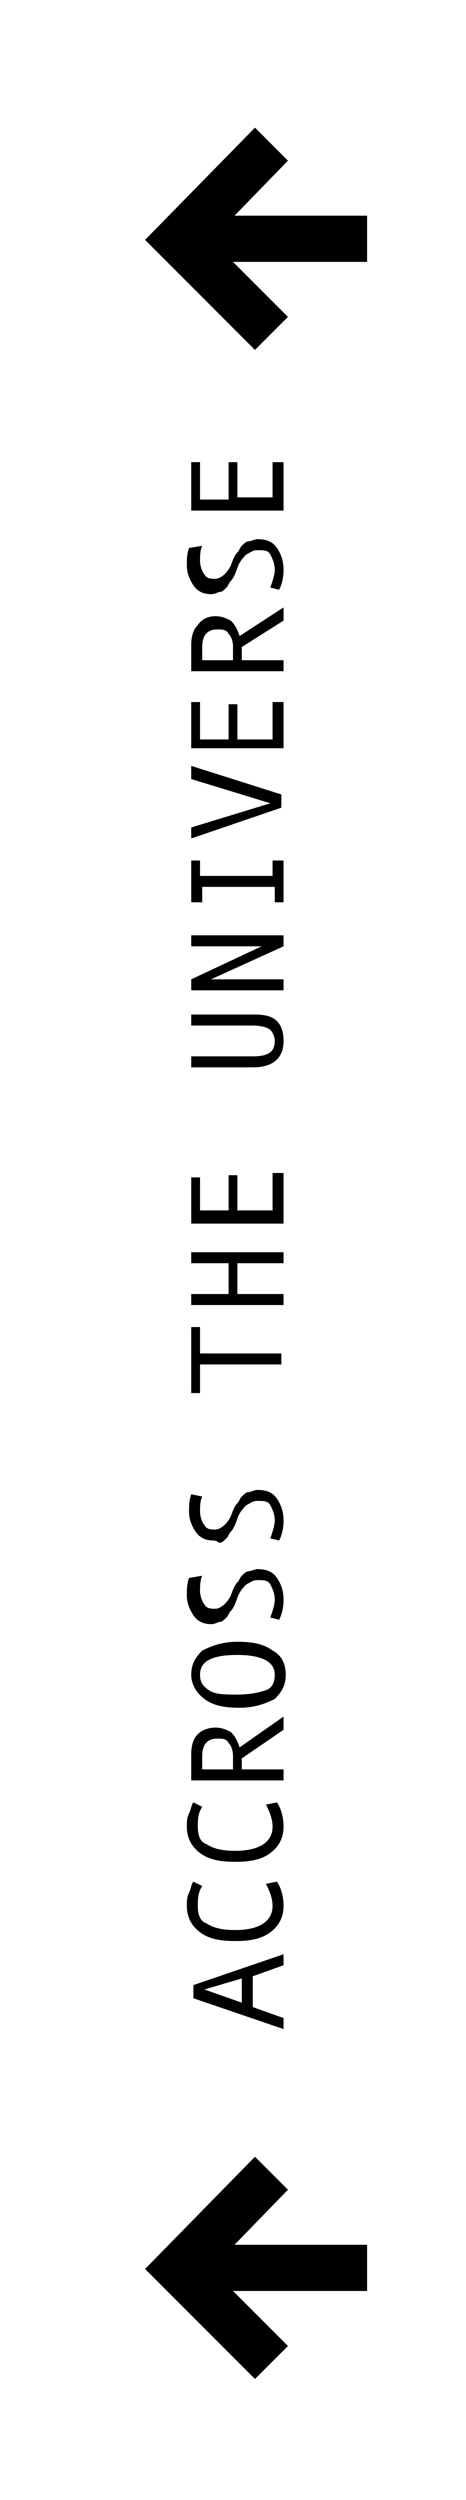
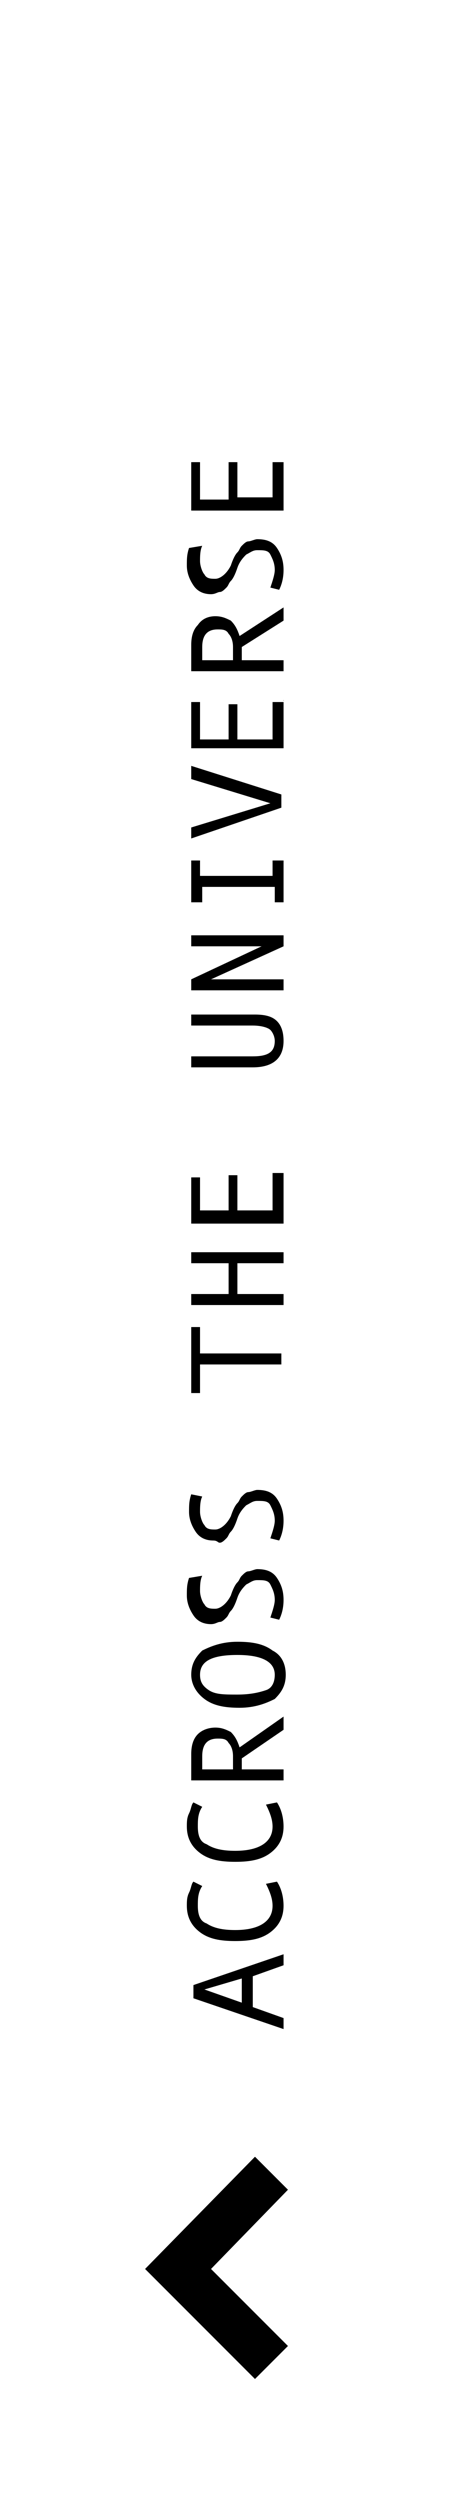
<svg xmlns="http://www.w3.org/2000/svg" viewBox="0 0 21.2 113.6">
  <path d="M12.9 88.8v.5l-1.4.5v1.4l1.4.5v.5l-4.1-1.4v-.6l4.1-1.4zM11 89.9l-1.7.5 1.7.6v-1.1zM12.6 85.5c.2.3.3.7.3 1.1 0 .5-.2.9-.6 1.2-.4.3-.9.4-1.6.4-.7 0-1.2-.1-1.6-.4s-.6-.7-.6-1.2c0-.2 0-.4.1-.6s.1-.4.2-.5l.4.2c-.2.3-.2.6-.2.9 0 .4.1.7.4.8.3.2.7.3 1.3.3 1.1 0 1.7-.4 1.7-1.1 0-.3-.1-.6-.3-1l.5-.1zM12.6 81.9c.2.3.3.7.3 1.1 0 .5-.2.9-.6 1.2-.4.3-.9.4-1.6.4-.7 0-1.2-.1-1.6-.4s-.6-.7-.6-1.2c0-.2 0-.4.1-.6s.1-.4.2-.5l.4.2c-.2.3-.2.6-.2.9 0 .4.1.7.4.8.3.2.7.3 1.3.3 1.1 0 1.7-.4 1.7-1.1 0-.3-.1-.6-.3-1l.5-.1zM12.9 78v.6L11 79.9v.5h1.9v.5H8.7v-1.2c0-.4.1-.7.3-.9.2-.2.5-.3.8-.3.3 0 .5.1.7.2.2.2.3.4.4.7l2-1.4zm-2.3 2.4v-.6c0-.3-.1-.5-.2-.6-.1-.2-.3-.2-.5-.2-.5 0-.7.3-.7.8v.6h1.4zM8.7 76.1c0-.5.2-.8.5-1.1.4-.2.9-.4 1.6-.4.7 0 1.2.1 1.6.4.4.2.6.6.6 1.1 0 .5-.2.8-.5 1.1-.4.2-.9.4-1.6.4s-1.2-.1-1.6-.4-.6-.7-.6-1.1zm3.8 0c0-.6-.6-.9-1.7-.9-1.2 0-1.7.3-1.7.9 0 .3.1.5.4.7s.7.2 1.3.2c.6 0 1-.1 1.3-.2s.4-.4.4-.7zM9.2 71.6c-.1.2-.1.5-.1.7 0 .2.1.5.2.6.1.2.3.2.5.2s.5-.2.7-.6c.1-.3.2-.5.3-.6s.1-.2.2-.3.2-.2.3-.2.3-.1.4-.1c.4 0 .7.1.9.4.2.3.3.6.3 1s-.1.7-.2.9l-.4-.1c.1-.3.2-.6.2-.8 0-.3-.1-.5-.2-.7-.1-.2-.3-.2-.6-.2-.2 0-.3.1-.5.2-.1.1-.3.3-.4.6-.1.3-.2.5-.3.6-.1.1-.1.2-.2.3s-.2.2-.3.2-.2.1-.4.1c-.3 0-.6-.1-.8-.4s-.3-.6-.3-.9c0-.3 0-.5.1-.8l.6-.1zM9.2 68c-.1.2-.1.5-.1.7 0 .2.1.5.2.6.1.2.3.2.5.2s.5-.2.7-.6c.1-.3.2-.5.3-.6s.1-.2.2-.3.2-.2.3-.2.3-.1.4-.1c.4 0 .7.1.9.4.2.3.3.6.3 1s-.1.7-.2.9l-.4-.1c.1-.3.2-.6.2-.8 0-.3-.1-.5-.2-.7-.1-.2-.3-.2-.6-.2-.2 0-.3.1-.5.2-.1.1-.3.3-.4.6-.1.3-.2.5-.3.6-.1.1-.1.2-.2.3s-.2.2-.3.2-.1-.1-.3-.1c-.3 0-.6-.1-.8-.4s-.3-.6-.3-.9c0-.3 0-.5.1-.8l.5.1zM9.1 60.2v1.3h3.7v.5H9.1v1.3h-.4v-3h.4zM12.9 56.9v.5h-2.1v1.4h2.1v.5H8.7v-.5h1.7v-1.4H8.7v-.5h4.2zM12.9 53.4v2.2H8.7v-2.1h.4V55h1.3v-1.6h.4V55h1.6v-1.7h.5zM11.6 46.1c.5 0 .8.1 1 .3.2.2.3.5.3.9 0 .8-.5 1.2-1.4 1.2H8.7V48h2.8c.7 0 1-.2 1-.7 0-.2-.1-.4-.2-.5s-.4-.2-.8-.2H8.7v-.5h2.9zM12.9 42.4v.6l-3.3 1.5h3.3v.5H8.7v-.5l3.2-1.5H8.7v-.5h4.2zM12.9 39.2V41h-.4v-.7H9.2v.7h-.5v-1.9h.4v.7h3.3v-.7h.5zM8.7 34.8l4.1 1.3v.6l-4.1 1.4v-.5l3.6-1.1-3.6-1.1v-.6zM12.9 31.8V34H8.7v-2.1h.4v1.7h1.3V32h.4v1.6h1.6v-1.7h.5zM12.9 27.6v.6L11 29.4v.6h1.9v.5H8.7v-1.2c0-.4.1-.7.3-.9.2-.3.5-.4.8-.4.3 0 .5.1.7.2.2.2.3.4.4.7l2-1.3zM10.6 30v-.6c0-.3-.1-.5-.2-.6-.1-.2-.3-.2-.5-.2-.5 0-.7.3-.7.8v.6h1.4zM9.2 24.8c-.1.2-.1.5-.1.7 0 .2.1.5.2.6.1.2.3.2.5.2s.5-.2.7-.6c.1-.3.2-.5.3-.6s.1-.2.2-.3.2-.2.3-.2.3-.1.4-.1c.4 0 .7.1.9.4.2.3.3.6.3 1s-.1.7-.2.9l-.4-.1c.1-.3.2-.6.2-.8 0-.3-.1-.5-.2-.7-.1-.2-.3-.2-.6-.2-.2 0-.3.1-.5.2-.1.1-.3.3-.4.6-.1.3-.2.5-.3.6-.1.1-.1.2-.2.3s-.2.2-.3.2-.2.1-.4.1c-.3 0-.6-.1-.8-.4s-.3-.6-.3-.9c0-.3 0-.5.1-.8l.6-.1zM12.9 21v2.2H8.7V21h.4v1.7h1.3V21h.4v1.6h1.6V21h.5zM13.1 99.5l-3.5 3.6 3.5 3.5-1.5 1.5-5-5 5-5.1z" />
-   <path d="M8.1 102h8.6v2.1H8.1zM13.1 7.3l-3.5 3.6 3.5 3.5-1.5 1.5-5-5 5-5.1z" />
-   <path d="M8.1 9.8h8.6v2.1H8.1z" />
</svg>